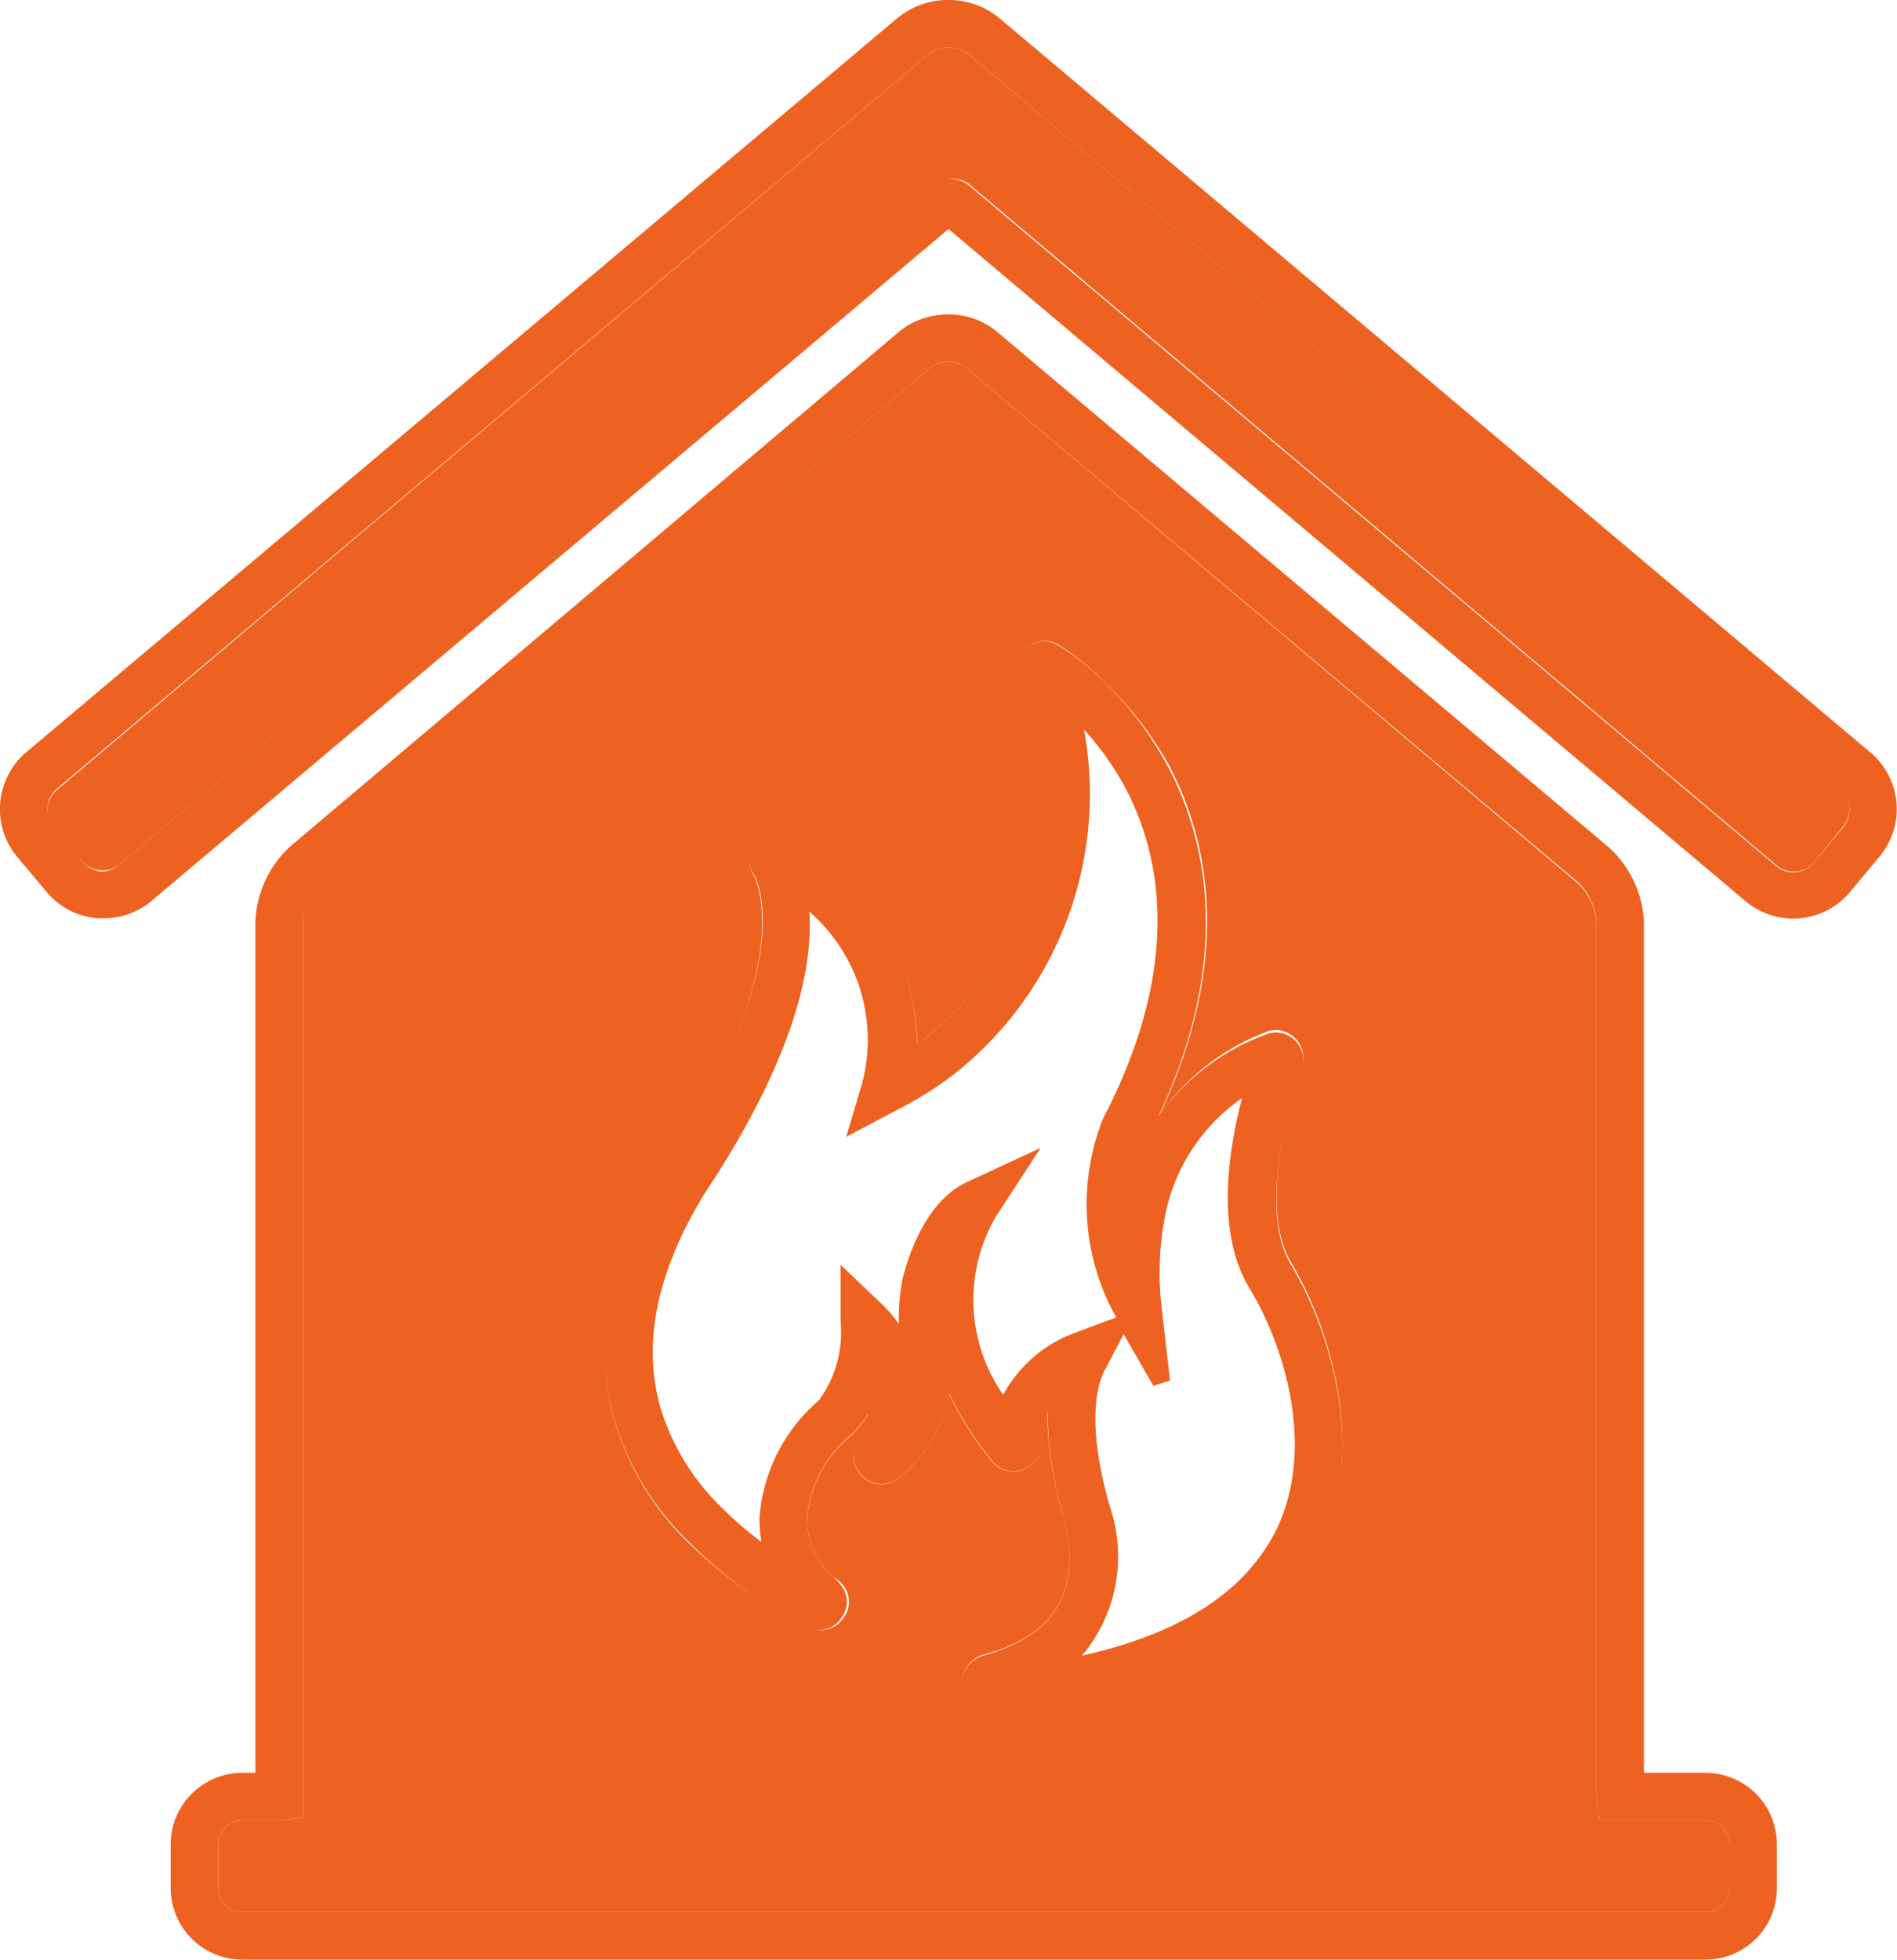
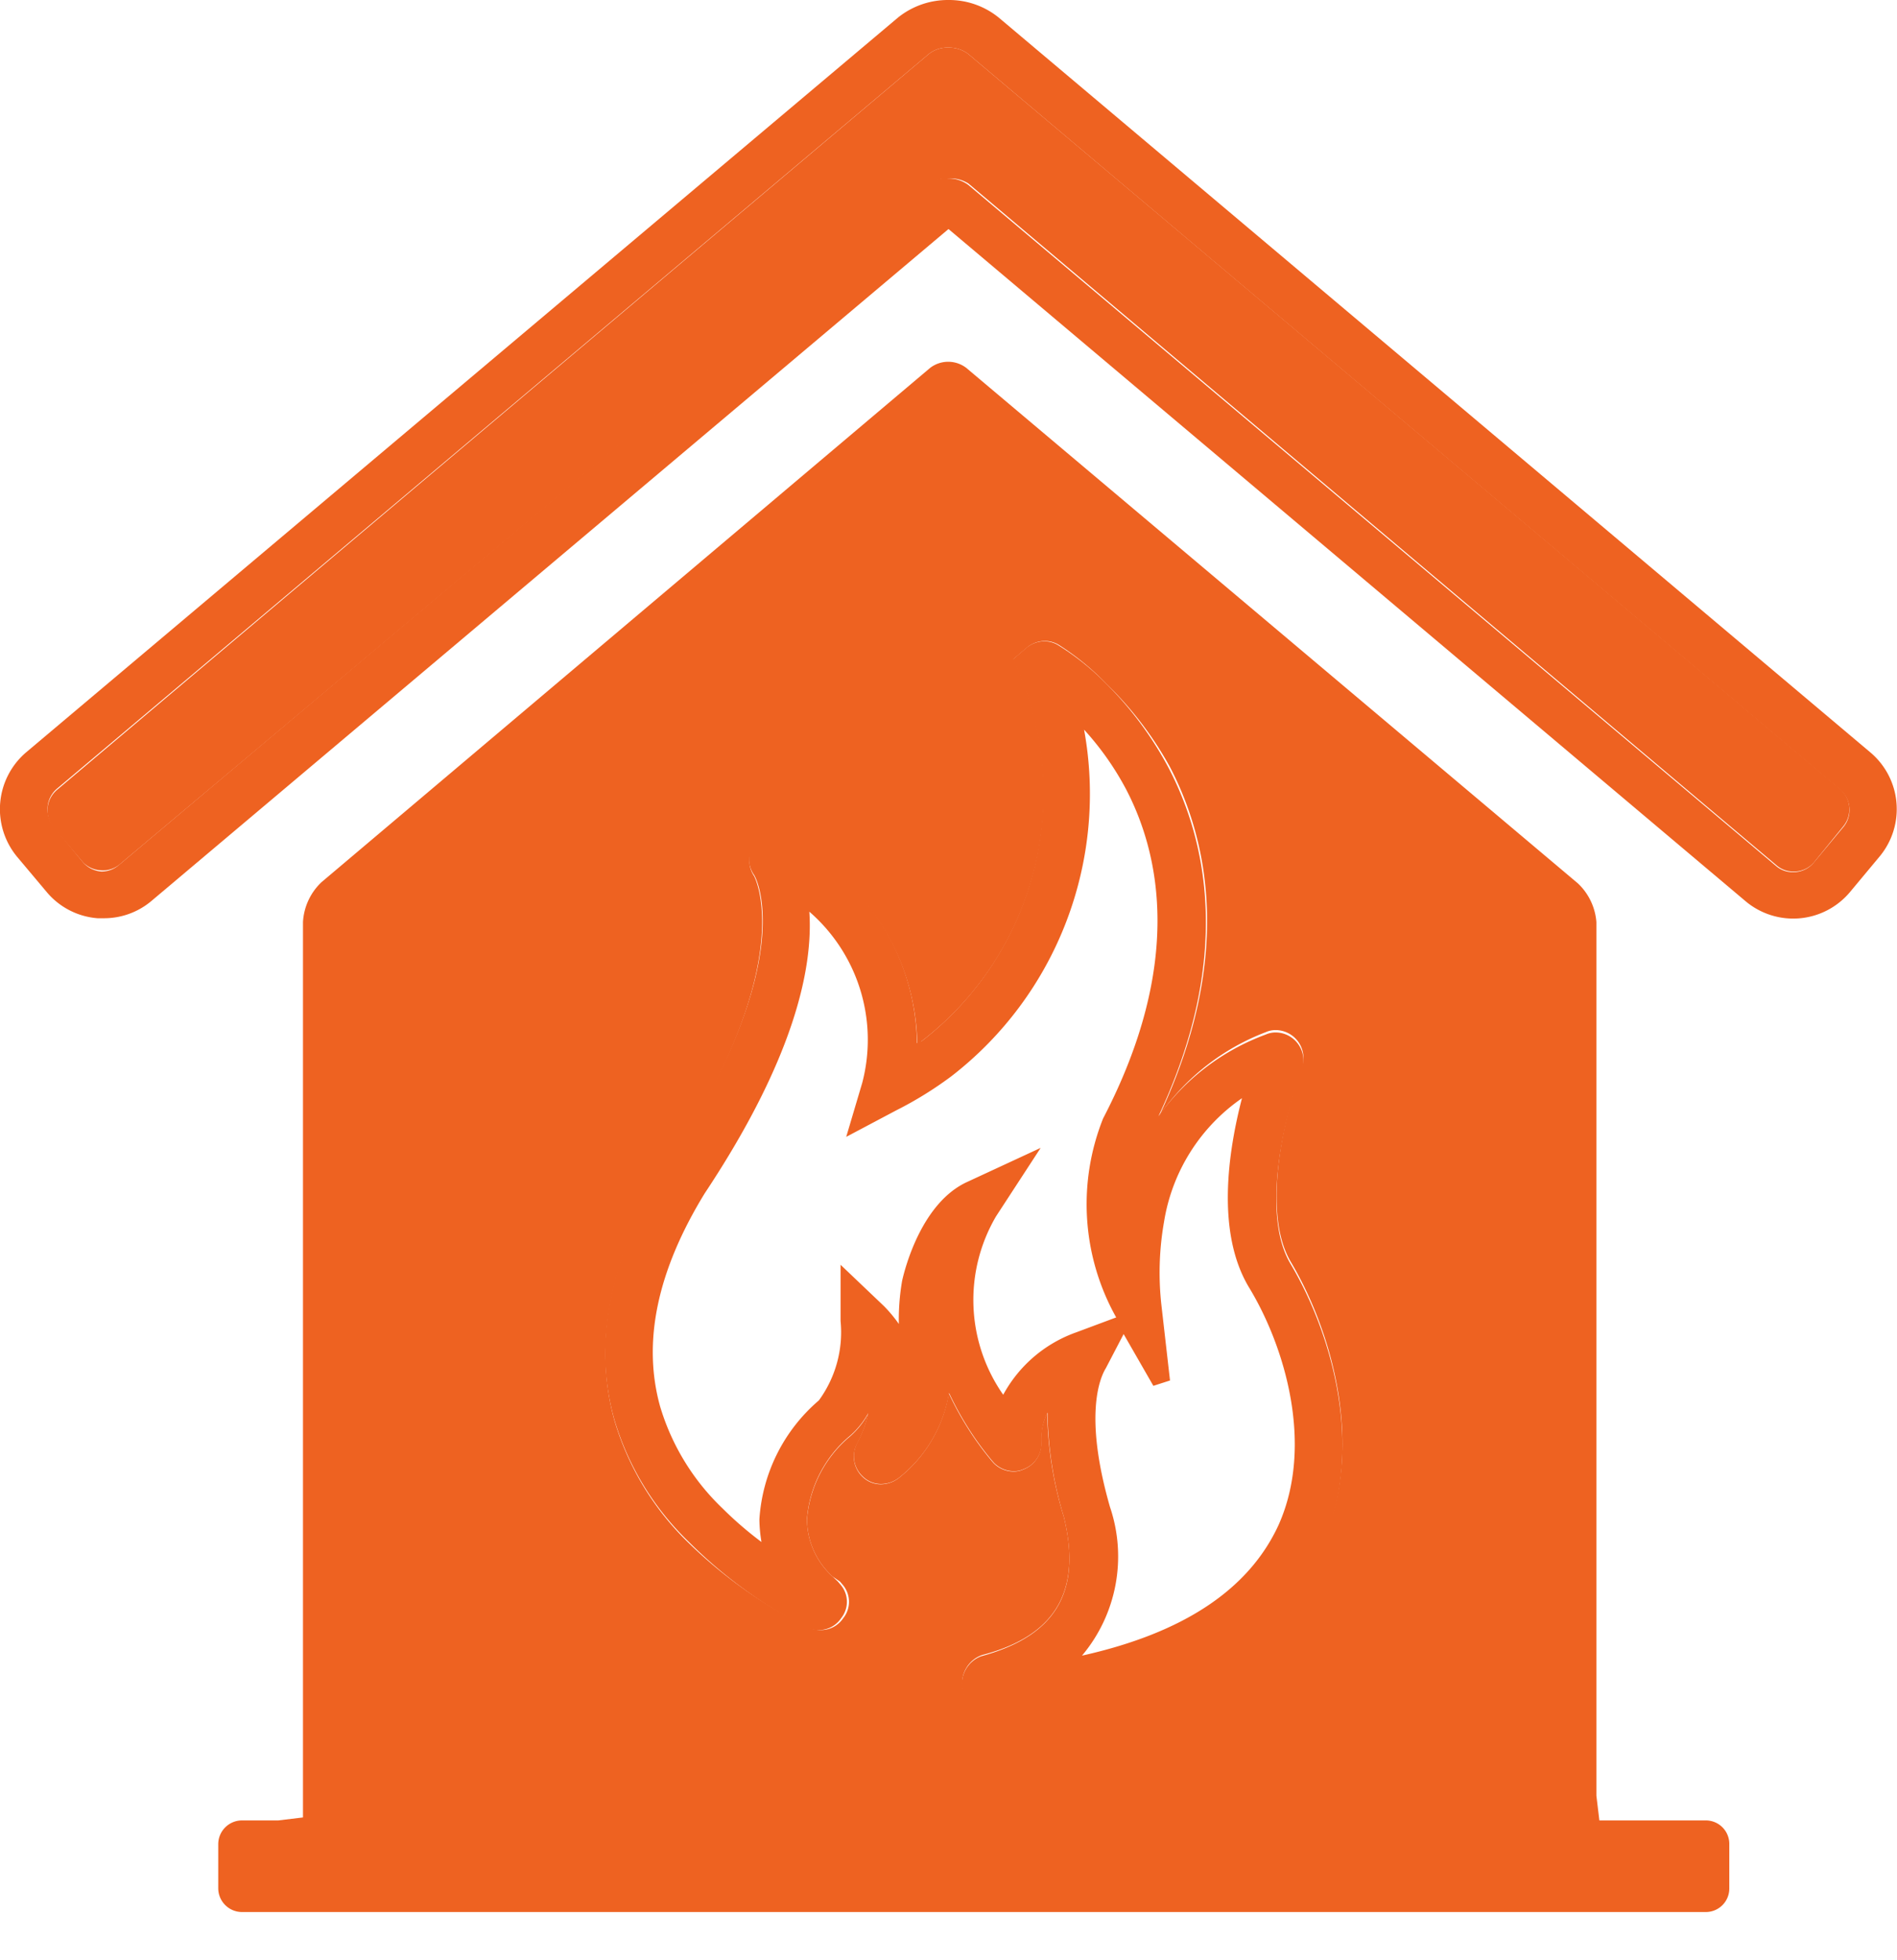
<svg xmlns="http://www.w3.org/2000/svg" id="Layer_1" data-name="Layer 1" viewBox="0 0 63.8 65.88">
  <defs>
    <style>.cls-1{fill:#ee6221;}</style>
  </defs>
  <title>fire-color</title>
  <path class="cls-1" d="M61.88,26.52A.9.9,0,0,1,62,27.77L61,29a.88.88,0,0,1-.68.3.85.85,0,0,1-.56-.2L32.57,6.17A1.12,1.12,0,0,0,31.88,6a.91.91,0,0,0-.65.22L4,29.08a.89.89,0,0,1-.61.18h0A.92.92,0,0,1,2.8,29l-1-1.18a.91.91,0,0,1,.11-1.26L31.22,1.83a1,1,0,0,1,.68-.23,1.06,1.06,0,0,1,.67.22Z" />
  <path class="cls-1" d="M27.14,51.08a4.06,4.06,0,0,1,1.46-2.8,2.83,2.83,0,0,0,.6-.75,3.89,3.89,0,0,1-.37,1A.93.93,0,0,0,29,49.64a.88.88,0,0,0,.63.26,1,1,0,0,0,.57-.19,4.58,4.58,0,0,0,1.71-2.87,10.45,10.45,0,0,0,1.44,2.27l.07.08a.94.94,0,0,0,.66.28.77.77,0,0,0,.34-.07.93.93,0,0,0,.6-.9,2,2,0,0,1,.2-1A12.52,12.52,0,0,0,35.78,51c.61,2.48-.28,4-2.75,4.64a1,1,0,0,0-.66,1.09l.08.3.17.17a.93.93,0,0,0,.64.27h.05a28.46,28.46,0,0,0,3.07-.27c4.14-.79,6.86-2.58,8.09-5.31,1.45-3.25.33-7.13-1.06-9.47-1-1.69-.2-5,.36-6.5a.94.94,0,0,0-.86-1.29.8.8,0,0,0-.34.07A7.7,7.7,0,0,0,39,37.49c2.52-5.36,1.6-9.3.35-11.7A11.78,11.78,0,0,0,37.22,23a8.68,8.68,0,0,0-1.58-1.3.89.89,0,0,0-.5-.15.94.94,0,0,0-.6.22l-.46.39.25.55A10.51,10.51,0,0,1,31,35l-.15.12a7.73,7.73,0,0,0-2.48-5.56,10.94,10.94,0,0,0-1.75-1.42.95.95,0,0,0-1.19.19.92.92,0,0,0-.07,1.12s1.61,2.87-3,9.86c-1.85,3-2.42,5.87-1.69,8.46a9.45,9.45,0,0,0,2.51,4.12,15.67,15.67,0,0,0,4,2.82,1,1,0,0,0,.41.09.9.9,0,0,0,.77-.4.88.88,0,0,0,0-1.1l-.11-.13L28,53A2.62,2.62,0,0,1,27.14,51.08ZM58.16,62v1.48a.79.79,0,0,1-.79.8H8.14a.8.8,0,0,1-.8-.8V62a.8.8,0,0,1,.8-.8H9.36l.83-.1V31a2,2,0,0,1,.62-1.34L31.28,12.37a1,1,0,0,1,1.22,0L53.07,29.7A2,2,0,0,1,53.69,31V60.37l.1.83h3.58A.79.79,0,0,1,58.16,62Z" />
  <path class="cls-1" d="M37.19,46c-.19.31-.75,1.56.14,4.66a5.18,5.18,0,0,1-.94,5C39.8,54.9,42,53.44,43,51.27c1.2-2.68.22-6-1-8-1.1-1.84-.7-4.54-.23-6.35a6.25,6.25,0,0,0-2.62,4.15,9.85,9.85,0,0,0-.09,2.8l.29,2.54-.56.18-1-1.74ZM23.7,40.12c-1.6,2.61-2.1,5-1.5,7.16a7.83,7.83,0,0,0,2.1,3.43,12.25,12.25,0,0,0,1.31,1.13,4.77,4.77,0,0,1-.07-.76,5.74,5.74,0,0,1,2-4,3.88,3.88,0,0,0,.73-2.67l0-1.89,1.46,1.39a4.68,4.68,0,0,1,.5.6,7.61,7.61,0,0,1,.11-1.45c.1-.45.67-2.64,2.2-3.33L35,38.59l-1.5,2.3a5.56,5.56,0,0,0,.24,6,4.51,4.51,0,0,1,2.46-2.1l1.34-.5a7.78,7.78,0,0,1-.44-6.69c2.71-5.2,1.91-8.89.77-11.07a9.71,9.71,0,0,0-1.41-2A12,12,0,0,1,32,36.18a12.5,12.5,0,0,1-1.86,1.15l-1.68.89L29,36.4a5.7,5.7,0,0,0-1.78-5.75C27.35,32.57,26.69,35.62,23.7,40.12Zm-.53,11.72a9.45,9.45,0,0,1-2.51-4.12c-.73-2.59-.16-5.44,1.69-8.46,4.64-7,3.05-9.83,3-9.86a.92.92,0,0,1,.07-1.12.95.95,0,0,1,1.19-.19,10.94,10.94,0,0,1,1.75,1.42,7.73,7.73,0,0,1,2.48,5.56L31,35a10.51,10.51,0,0,0,3.31-12.28l-.25-.55.46-.39a.94.94,0,0,1,.6-.22.89.89,0,0,1,.5.15A8.68,8.68,0,0,1,37.22,23a11.78,11.78,0,0,1,2.09,2.83c1.25,2.4,2.17,6.34-.35,11.7a7.7,7.7,0,0,1,3.61-2.75.8.8,0,0,1,.34-.07A.94.94,0,0,1,43.77,36c-.56,1.5-1.38,4.81-.36,6.5,1.39,2.34,2.51,6.22,1.06,9.47-1.23,2.73-3.95,4.52-8.09,5.31a28.46,28.46,0,0,1-3.07.27h-.05a.93.93,0,0,1-.64-.27l-.17-.17-.08-.3A1,1,0,0,1,33,55.68C35.5,55,36.39,53.52,35.78,51a12.52,12.52,0,0,1-.55-3.51,2,2,0,0,0-.2,1,.93.93,0,0,1-.6.9.77.77,0,0,1-.34.07.94.94,0,0,1-.66-.28l-.07-.08a10.45,10.45,0,0,1-1.44-2.27,4.58,4.58,0,0,1-1.71,2.87,1,1,0,0,1-.57.19.88.88,0,0,1-.63-.26.93.93,0,0,1-.18-1.12,3.89,3.89,0,0,0,.37-1,2.83,2.83,0,0,1-.6.75,4.06,4.06,0,0,0-1.46,2.8A2.62,2.62,0,0,0,28,53l.18.17.11.13a.88.88,0,0,1,0,1.1.9.9,0,0,1-.77.4,1,1,0,0,1-.41-.09A15.67,15.67,0,0,1,23.17,51.84Z" />
-   <path class="cls-1" d="M7.34,63.48a.8.8,0,0,0,.8.8H57.37a.79.79,0,0,0,.79-.8V62a.79.79,0,0,0-.79-.8H53.79l-.1-.83V31a2,2,0,0,0-.62-1.34L32.5,12.37a1,1,0,0,0-1.22,0L10.81,29.7A2,2,0,0,0,10.19,31V61.1l-.83.1H8.14a.8.8,0,0,0-.8.8ZM5.74,62a2.41,2.41,0,0,1,2.4-2.4h.45V31a3.61,3.61,0,0,1,1.19-2.56L30.24,11.15a2.59,2.59,0,0,1,1.65-.58,2.54,2.54,0,0,1,1.64.58L54.1,28.48A3.61,3.61,0,0,1,55.29,31V59.6h2.08A2.4,2.4,0,0,1,59.76,62v1.48a2.4,2.4,0,0,1-2.39,2.4H8.14a2.41,2.41,0,0,1-2.4-2.4Z" />
  <path class="cls-1" d="M1.91,26.52a.91.91,0,0,0-.11,1.26L2.8,29a.92.92,0,0,0,.61.3h0A.89.89,0,0,0,4,29.08L31.23,6.17A.91.91,0,0,1,31.88,6a1.12,1.12,0,0,1,.69.22l27.17,22.9a.85.85,0,0,0,.56.2A.88.88,0,0,0,61,29l1-1.2a.9.9,0,0,0-.11-1.25L32.57,1.82a1.06,1.06,0,0,0-.67-.22,1,1,0,0,0-.68.23ZM.58,28.81A2.51,2.51,0,0,1,.87,25.3L30.19.6A2.68,2.68,0,0,1,31.9,0a2.65,2.65,0,0,1,1.7.6L62.91,25.3a2.49,2.49,0,0,1,.3,3.5l-1,1.2a2.49,2.49,0,0,1-3.5.3L31.9,7.7,5.08,30.3a2.47,2.47,0,0,1-1.58.57H3.28A2.48,2.48,0,0,1,1.58,30Z" />
</svg>